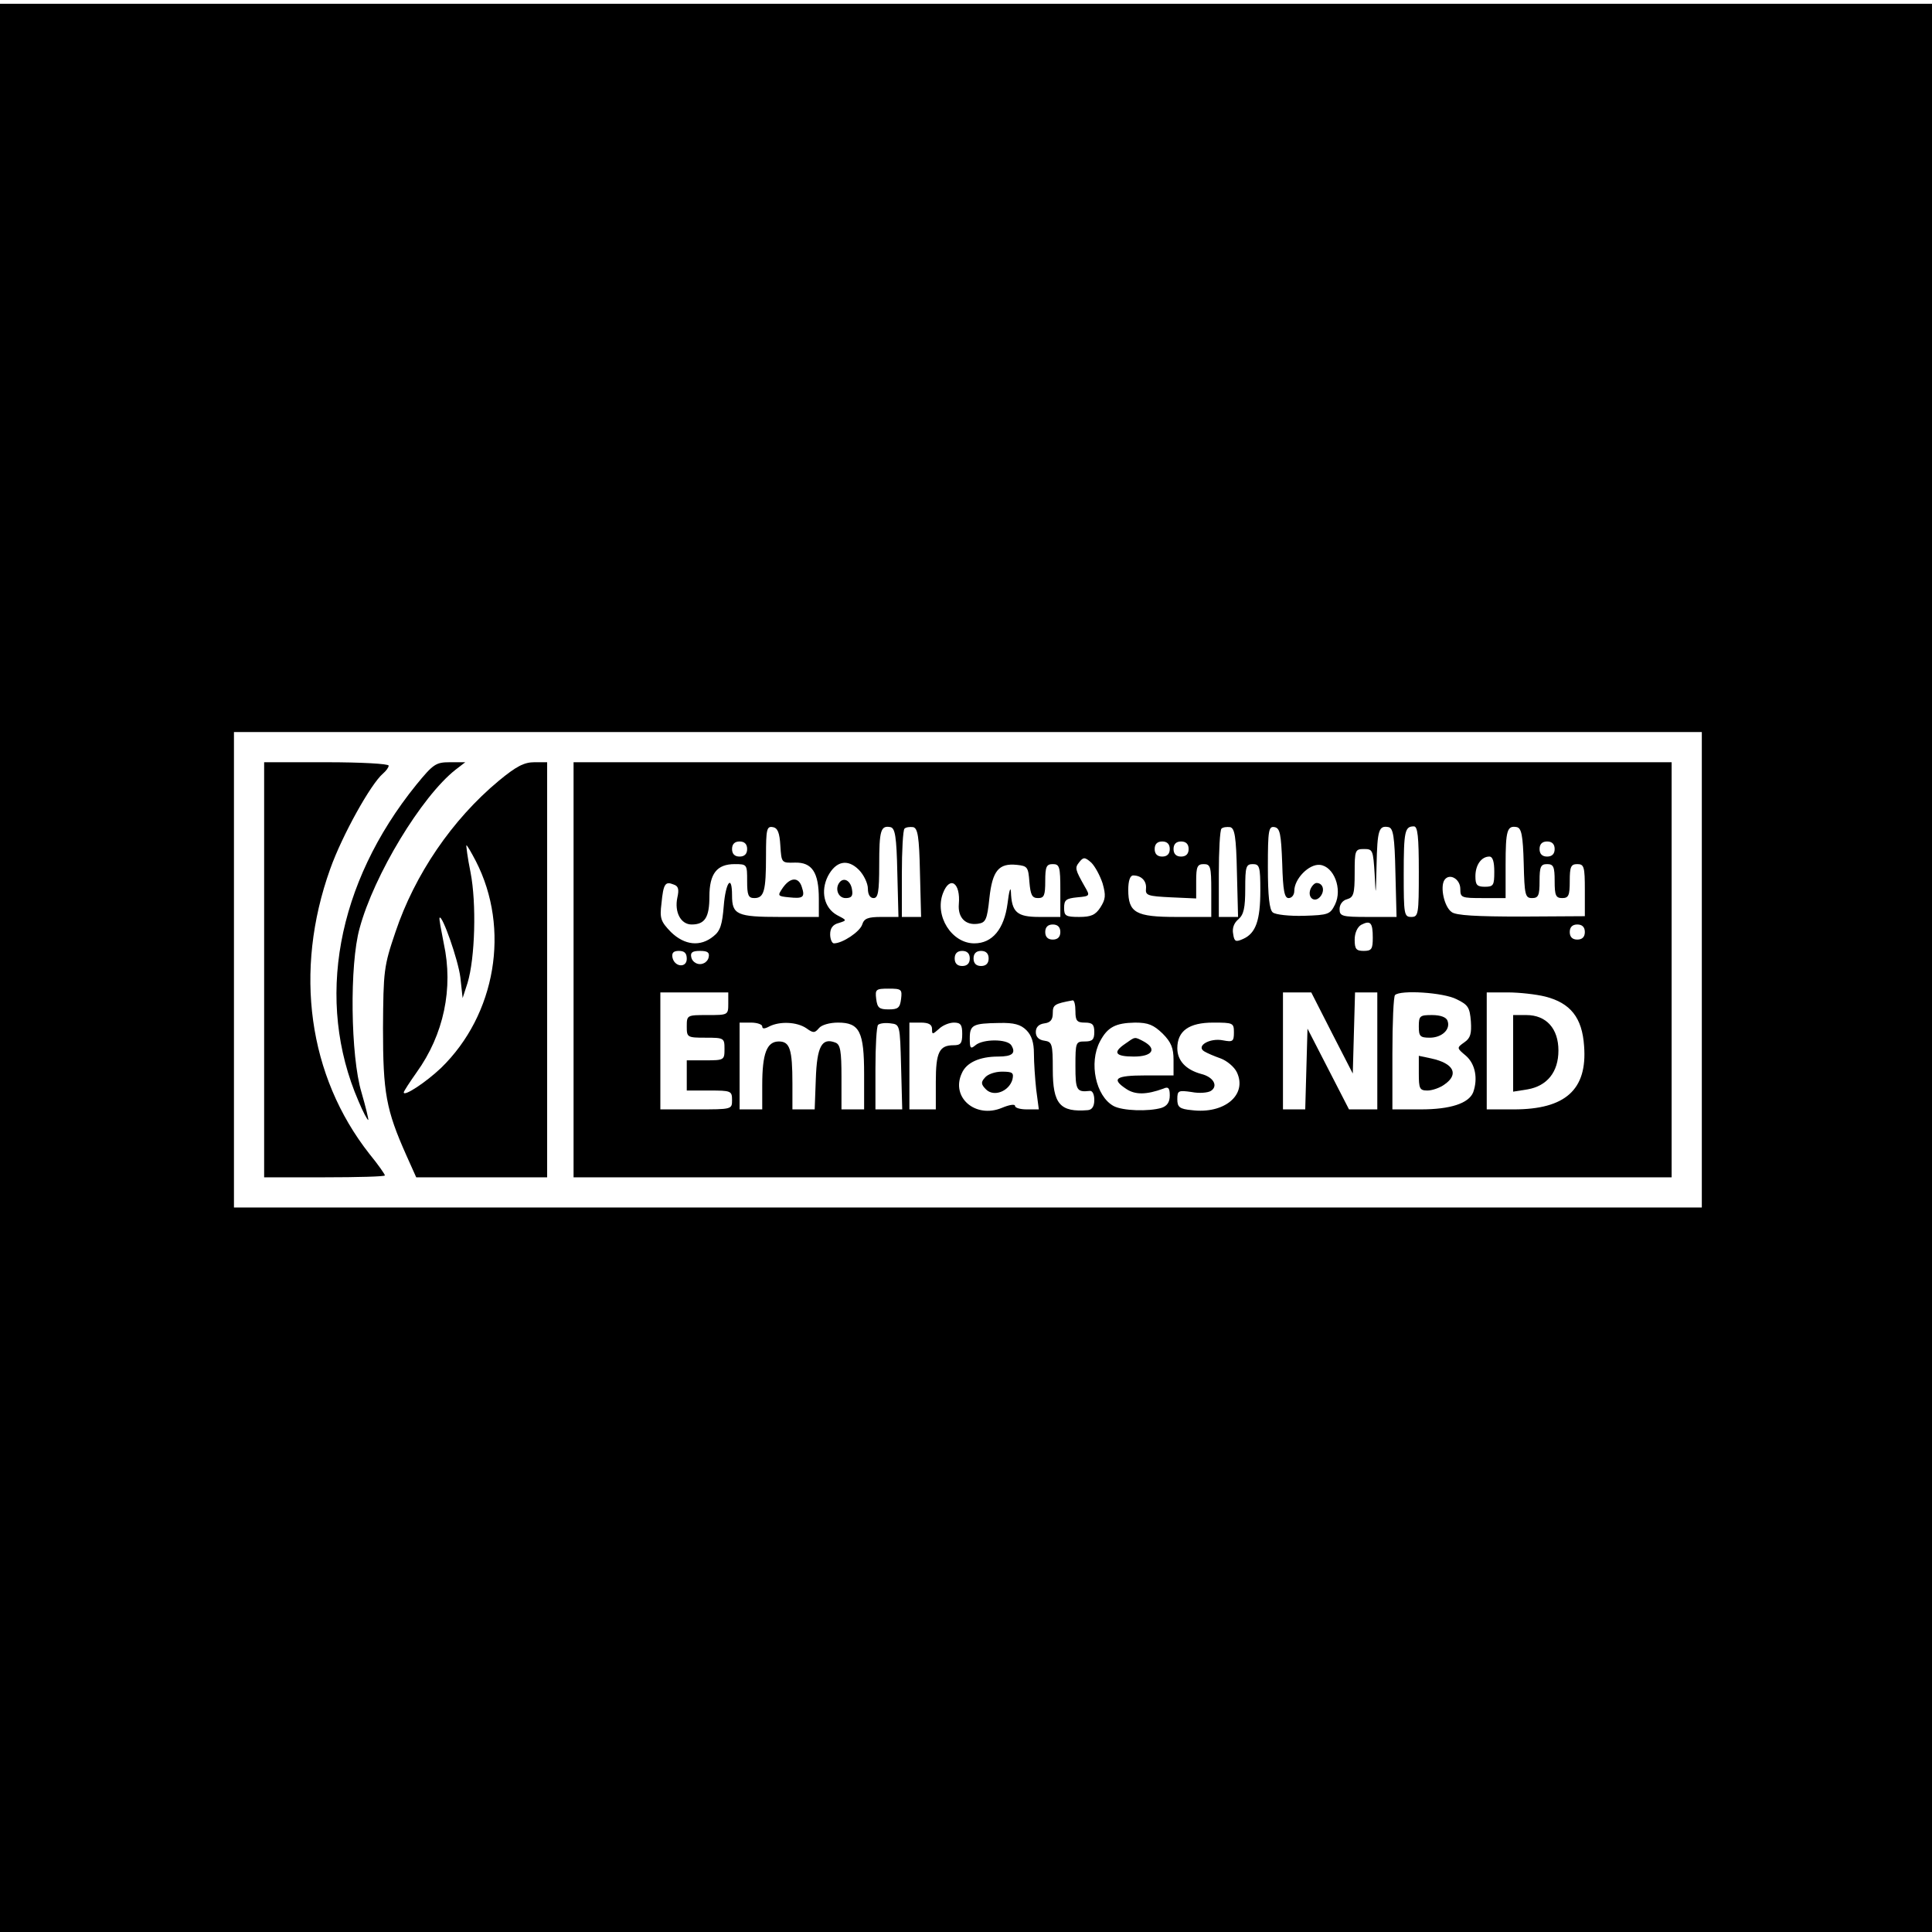
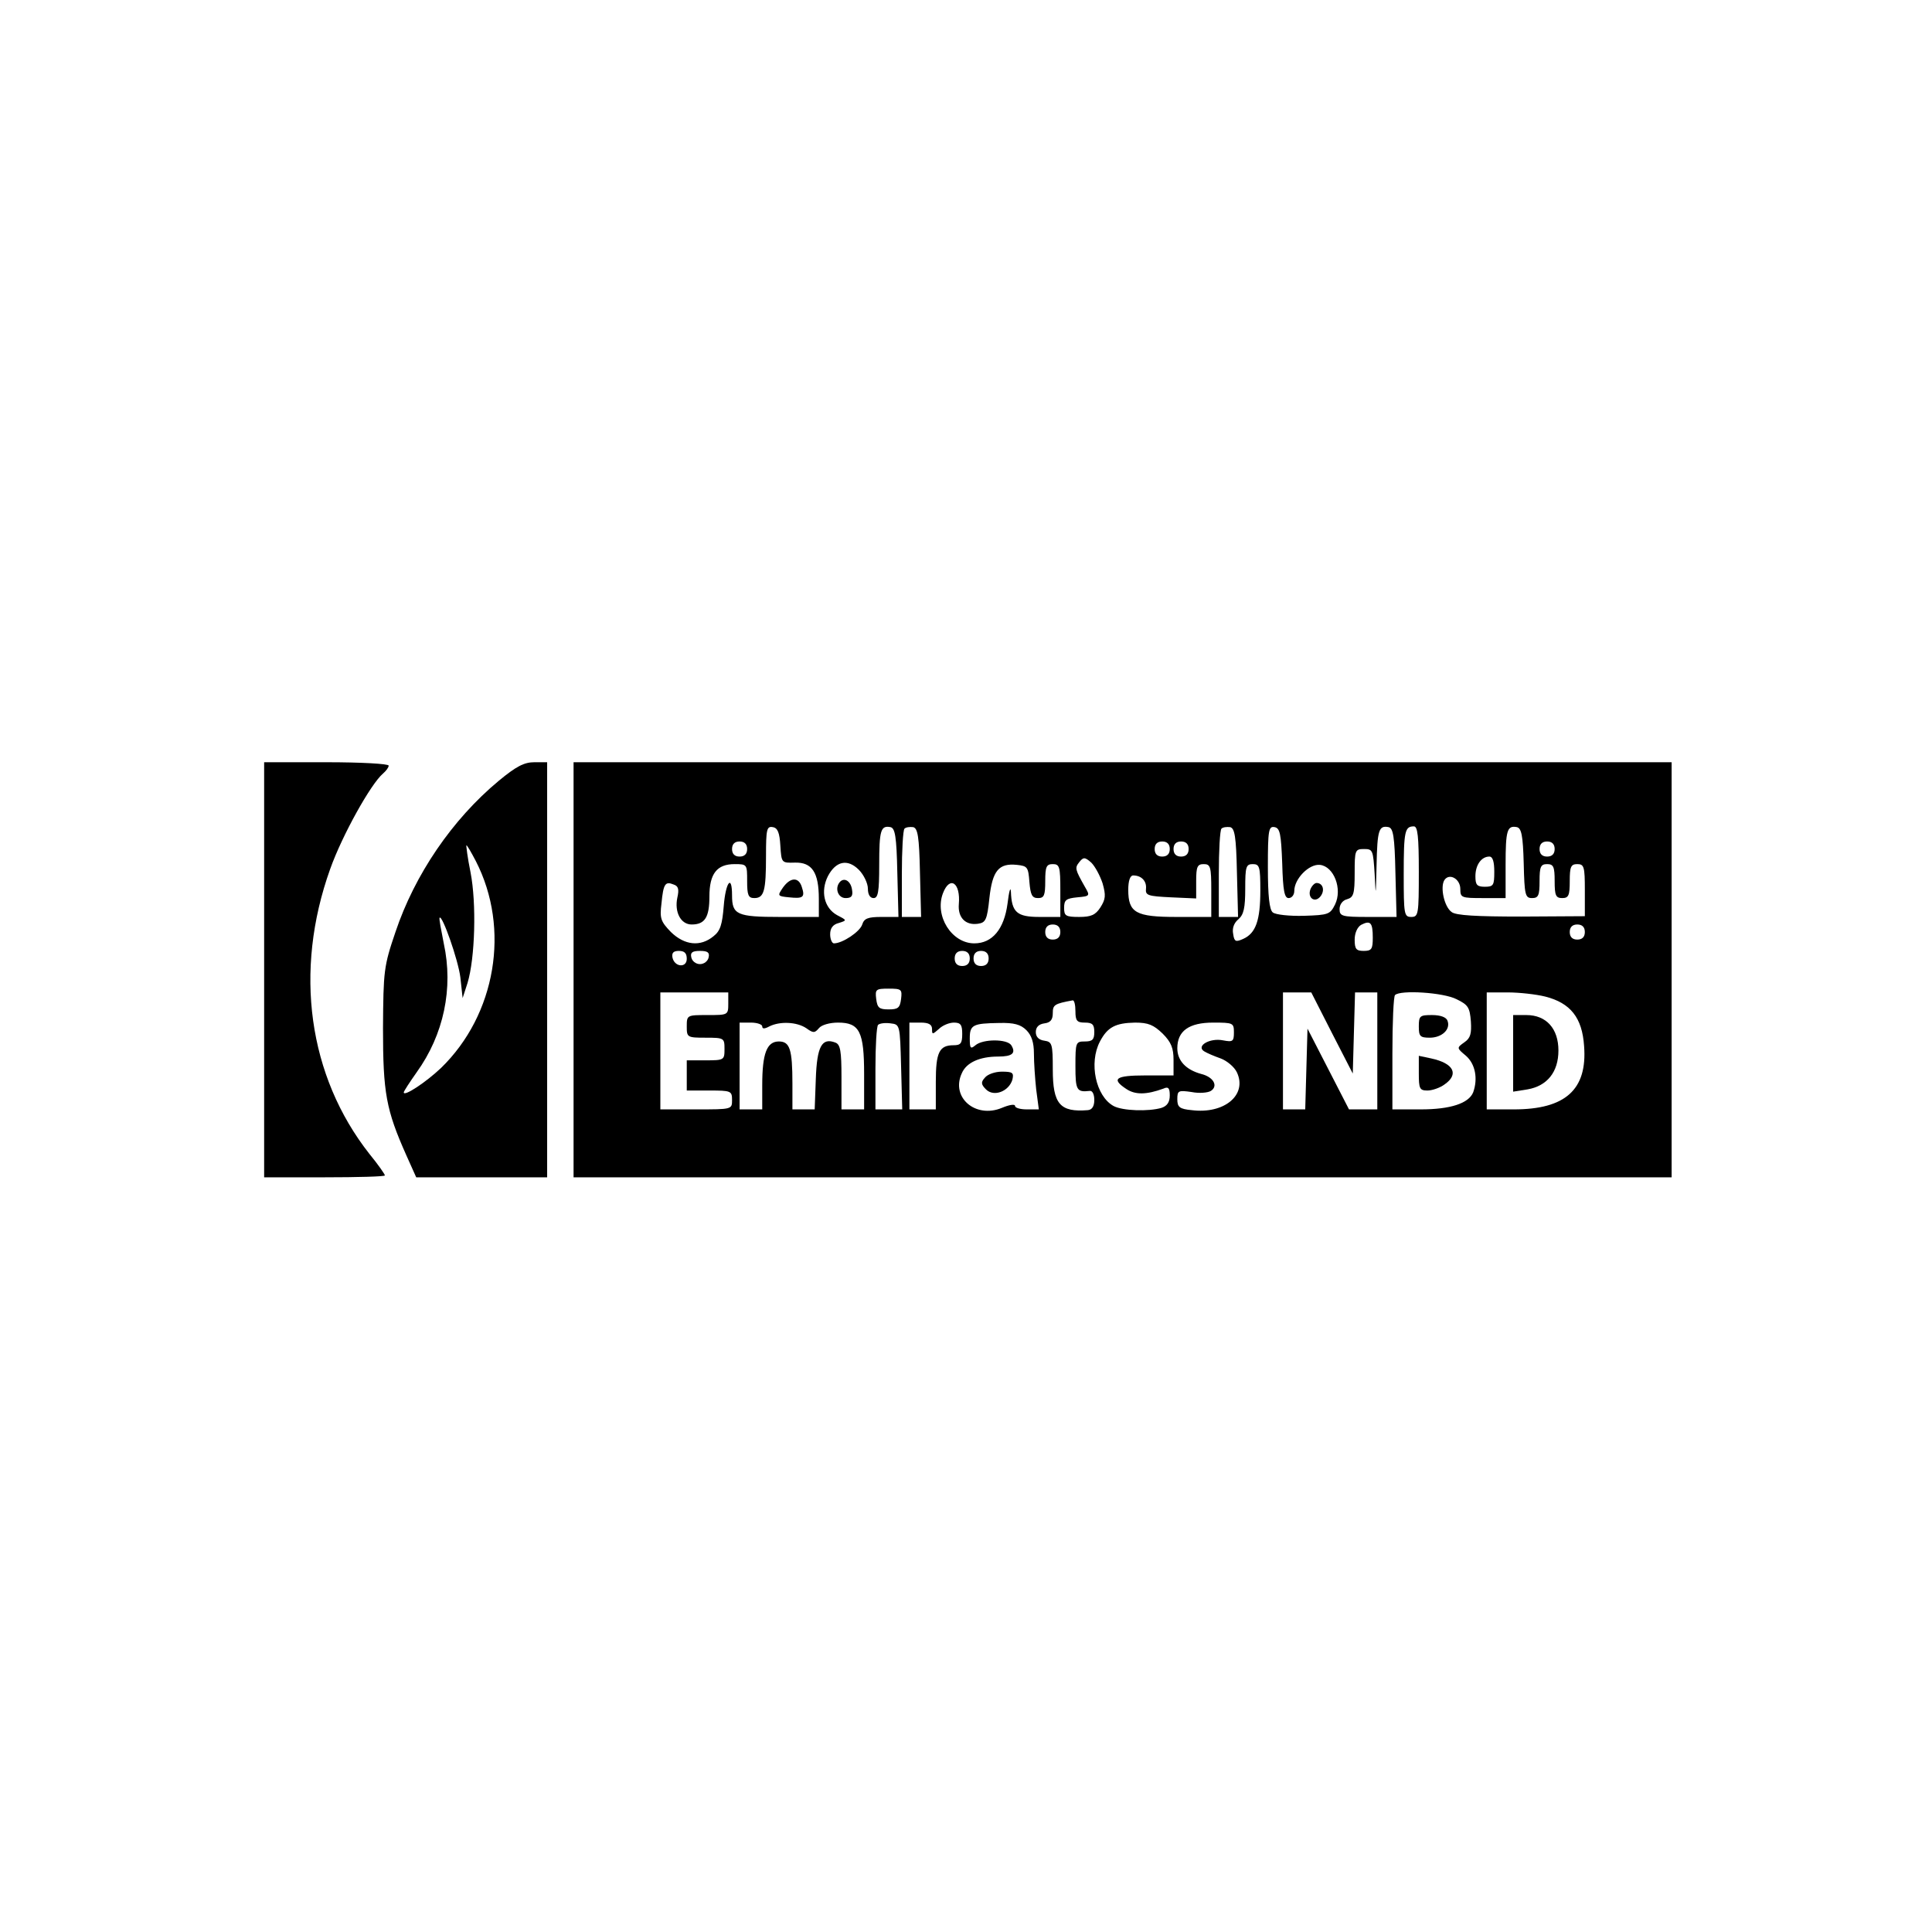
<svg xmlns="http://www.w3.org/2000/svg" version="1.0" width="512pt" height="512pt" viewBox="0 0 512 512" preserveAspectRatio="xMidYMid meet">
  <g transform="translate(0,512) scale(0.1,-0.1)" fill="#000000" stroke="none">
-     <path d="M0 2555 l0 -2555 2560 0 2560 0 0 2555 0 2555 -2560 0 -2560 0 0 -2555z m4510 -5 l0 -630 -1945 0 -1945 0 0 630 0 630 1945 0 1945 0 0 -630z" />
    <path d="M700 2550 l0 -550 160 0 c88 0 160 2 160 5 0 3 -18 29 -41 57 -162 206 -201 484 -104 755 32 90 108 226 140 253 8 7 15 16 15 21 0 5 -74 9 -165 9 l-165 0 0 -550z" />
-     <path d="M1103 3040 c-211 -261 -268 -572 -153 -838 12 -29 24 -51 26 -50 1 2 -7 35 -18 73 -29 96 -32 339 -5 435 38 141 164 349 254 420 l26 20 -41 0 c-37 0 -44 -5 -89 -60z" />
    <path d="M1322 3051 c-124 -103 -223 -249 -274 -401 -31 -91 -32 -103 -33 -255 0 -171 8 -216 62 -337 l26 -58 173 0 174 0 0 550 0 550 -34 0 c-27 0 -48 -11 -94 -49z m-61 -213 c92 -179 53 -407 -92 -548 -40 -38 -99 -77 -99 -65 0 3 15 26 34 53 72 100 98 223 72 342 -7 36 -13 66 -11 68 7 8 49 -111 55 -158 l6 -55 13 40 c20 66 24 211 8 293 -8 39 -12 72 -11 72 2 0 13 -19 25 -42z" />
-     <path d="M1520 2550 l0 -550 1455 0 1455 0 0 550 0 550 -1455 0 -1455 0 0 -550z m548 329 c3 -46 3 -46 39 -45 45 1 63 -26 63 -96 l0 -48 -103 0 c-114 0 -127 6 -127 57 0 58 -17 35 -22 -28 -4 -49 -9 -66 -27 -80 -35 -29 -77 -24 -113 11 -27 28 -30 36 -25 76 5 52 10 59 32 50 13 -4 15 -13 10 -35 -8 -38 9 -71 38 -71 35 0 47 19 47 74 0 61 20 86 67 86 33 0 33 -1 33 -45 0 -37 3 -45 19 -45 26 0 31 19 31 112 0 70 2 79 18 76 13 -2 18 -15 20 -49z m310 -72 l3 -117 -45 0 c-36 0 -46 -4 -51 -20 -6 -19 -52 -50 -75 -50 -5 0 -10 11 -10 24 0 16 7 26 23 30 22 7 22 7 -5 21 -34 19 -44 63 -24 103 21 40 52 47 82 17 13 -13 24 -36 24 -50 0 -16 6 -25 15 -25 12 0 15 16 15 88 0 92 4 105 30 100 12 -3 16 -24 18 -121z m60 0 l3 -117 -26 0 -25 0 0 113 c0 63 3 117 7 121 4 4 14 5 23 4 12 -3 16 -24 18 -121z m840 0 l3 -117 -26 0 -25 0 0 113 c0 63 3 117 7 121 4 4 14 5 23 4 12 -3 16 -24 18 -121z m120 25 c2 -73 6 -92 17 -92 8 0 15 8 15 19 0 32 39 72 68 69 37 -4 60 -64 40 -105 -13 -26 -17 -28 -83 -30 -38 -1 -75 3 -82 9 -9 7 -13 44 -13 120 0 99 2 109 18 106 14 -3 17 -17 20 -96z m300 -25 l3 -117 -76 0 c-69 0 -75 2 -75 21 0 12 8 23 20 26 17 5 20 14 20 69 0 61 1 64 25 64 23 0 24 -3 28 -67 3 -62 3 -60 5 23 2 95 6 107 32 102 12 -3 16 -24 18 -121z m62 3 c0 -113 -1 -120 -20 -120 -19 0 -20 7 -20 113 0 115 3 127 27 127 10 0 13 -27 13 -120z m278 22 c2 -84 4 -92 22 -92 17 0 20 7 20 45 0 38 3 45 20 45 17 0 20 -7 20 -45 0 -38 3 -45 20 -45 17 0 20 7 20 45 0 38 3 45 20 45 18 0 20 -7 20 -69 l0 -69 -168 -1 c-119 0 -174 3 -185 12 -20 14 -31 67 -19 85 13 19 42 3 42 -24 0 -23 3 -24 60 -24 l60 0 0 88 c0 92 4 105 30 100 12 -3 16 -22 18 -96z m-2058 38 c0 -13 -7 -20 -20 -20 -13 0 -20 7 -20 20 0 13 7 20 20 20 13 0 20 -7 20 -20z m1120 0 c0 -13 -7 -20 -20 -20 -13 0 -20 7 -20 20 0 13 7 20 20 20 13 0 20 -7 20 -20z m50 0 c0 -13 -7 -20 -20 -20 -13 0 -20 7 -20 20 0 13 7 20 20 20 13 0 20 -7 20 -20z m970 0 c0 -13 -7 -20 -20 -20 -13 0 -20 7 -20 20 0 13 7 20 20 20 13 0 20 -7 20 -20z m-1198 -91 c9 -32 8 -42 -6 -64 -13 -20 -25 -25 -56 -25 -36 0 -40 3 -40 24 0 21 5 25 35 28 34 3 34 4 20 28 -26 46 -27 50 -15 65 11 14 15 14 32 -1 10 -10 23 -34 30 -55z m1038 31 c0 -36 -2 -40 -25 -40 -21 0 -25 5 -25 28 0 30 16 52 37 52 9 0 13 -14 13 -40z m-1232 -27 c3 -35 7 -43 23 -43 16 0 19 7 19 45 0 38 3 45 20 45 18 0 20 -7 20 -70 l0 -70 -55 0 c-60 0 -74 12 -76 67 -1 15 -5 1 -9 -32 -9 -67 -40 -105 -88 -105 -60 0 -106 73 -83 133 18 47 47 28 42 -29 -3 -36 18 -57 51 -52 20 3 24 10 30 68 8 73 25 93 73 88 28 -3 30 -6 33 -45z m482 -23 l0 -70 -92 0 c-108 0 -128 11 -128 72 0 24 5 38 13 38 22 0 36 -15 34 -35 -2 -18 5 -20 66 -23 l67 -3 0 46 c0 38 3 45 20 45 18 0 20 -7 20 -70z m130 0 c0 -79 -12 -113 -45 -128 -20 -9 -24 -8 -27 13 -3 15 2 29 14 39 14 12 18 30 18 81 0 58 2 65 20 65 18 0 20 -7 20 -70z m298 -125 c0 -30 -3 -35 -24 -35 -20 0 -24 5 -24 30 0 17 7 33 17 39 25 13 31 6 31 -34z m-828 15 c0 -13 -7 -20 -20 -20 -13 0 -20 7 -20 20 0 13 7 20 20 20 13 0 20 -7 20 -20z m1390 0 c0 -13 -7 -20 -20 -20 -13 0 -20 7 -20 20 0 13 7 20 20 20 13 0 20 -7 20 -20z m-2380 -71 c0 -25 -33 -22 -38 4 -2 12 3 17 17 17 15 0 21 -6 21 -21z m58 4 c-2 -10 -12 -18 -23 -18 -11 0 -21 8 -23 18 -3 13 3 17 23 17 20 0 26 -4 23 -17z m692 -3 c0 -13 -7 -20 -20 -20 -13 0 -20 7 -20 20 0 13 7 20 20 20 13 0 20 -7 20 -20z m50 0 c0 -13 -7 -20 -20 -20 -13 0 -20 7 -20 20 0 13 7 20 20 20 13 0 20 -7 20 -20z m-232 -107 c-3 -24 -8 -28 -33 -28 -25 0 -30 4 -33 28 -3 25 -1 27 33 27 34 0 36 -2 33 -27z m-458 -13 c0 -30 -1 -30 -55 -30 -54 0 -55 0 -55 -30 0 -29 1 -30 50 -30 49 0 50 -1 50 -30 0 -29 -1 -30 -50 -30 l-50 0 0 -40 0 -40 60 0 c57 0 60 -1 60 -25 0 -25 0 -25 -95 -25 l-95 0 0 155 0 155 90 0 90 0 0 -30z m1600 -78 l55 -107 3 108 3 107 29 0 30 0 0 -155 0 -155 -37 0 -38 0 -55 107 -55 107 -3 -107 -3 -107 -29 0 -30 0 0 155 0 155 38 0 37 0 55 -108z m330 90 c31 -15 35 -22 38 -59 2 -32 -1 -44 -17 -55 -21 -15 -21 -15 4 -36 25 -22 32 -61 19 -97 -12 -29 -60 -45 -139 -45 l-75 0 0 148 c0 82 3 152 7 155 14 14 128 7 163 -11z m235 7 c67 -17 98 -56 103 -131 9 -116 -50 -168 -186 -168 l-72 0 0 155 0 155 56 0 c30 0 75 -5 99 -11z m-1245 -39 c0 -25 4 -30 25 -30 20 0 25 -5 25 -25 0 -20 -5 -25 -25 -25 -24 0 -25 -2 -25 -65 0 -64 3 -70 38 -66 7 1 12 -9 12 -24 0 -17 -6 -26 -17 -27 -74 -6 -93 16 -93 108 0 68 -2 73 -22 76 -15 2 -23 10 -23 23 0 13 8 21 23 23 16 2 22 10 22 27 0 22 4 25 53 34 4 0 7 -12 7 -29z m-830 -40 c0 -7 6 -7 19 0 28 14 73 12 98 -5 18 -13 22 -13 33 0 7 9 29 15 51 15 57 0 69 -24 69 -137 l0 -93 -30 0 -30 0 0 85 c0 70 -3 87 -16 92 -36 14 -49 -10 -52 -96 l-3 -81 -29 0 -30 0 0 68 c0 92 -7 112 -36 112 -32 0 -44 -32 -44 -116 l0 -64 -30 0 -30 0 0 115 0 115 30 0 c17 0 30 -5 30 -10z m368 -107 l3 -113 -36 0 -35 0 0 108 c0 60 3 112 7 116 4 4 19 6 33 4 25 -3 25 -3 28 -115z m82 100 c0 -15 1 -15 18 0 10 10 28 17 40 17 18 0 22 -6 22 -30 0 -25 -4 -30 -23 -30 -38 0 -47 -19 -47 -97 l0 -73 -35 0 -35 0 0 115 0 115 30 0 c21 0 30 -5 30 -17z m250 -3 c14 -14 20 -33 20 -62 0 -24 3 -67 6 -95 l7 -53 -32 0 c-17 0 -31 4 -31 9 0 6 -16 3 -35 -5 -70 -29 -136 28 -106 92 12 28 47 44 96 44 38 0 48 9 35 30 -11 17 -75 17 -95 0 -13 -11 -15 -8 -15 18 0 36 8 40 78 41 39 1 57 -4 72 -19z m361 -9 c23 -23 29 -39 29 -70 l0 -41 -75 0 c-79 0 -91 -9 -50 -36 24 -16 54 -15 98 1 13 6 17 2 17 -18 0 -18 -7 -28 -22 -33 -34 -10 -103 -8 -127 5 -47 26 -66 114 -36 171 20 38 41 49 93 50 35 0 49 -6 73 -29z m189 3 c0 -24 -3 -26 -29 -21 -35 7 -72 -15 -50 -29 8 -5 27 -13 44 -19 16 -6 36 -22 43 -37 28 -60 -34 -111 -120 -100 -32 3 -38 8 -38 29 0 23 3 24 38 19 20 -4 43 -2 51 3 20 13 7 37 -26 45 -40 11 -63 35 -63 68 0 46 31 68 95 68 53 0 55 -1 55 -26z" />
+     <path d="M1520 2550 l0 -550 1455 0 1455 0 0 550 0 550 -1455 0 -1455 0 0 -550z m548 329 c3 -46 3 -46 39 -45 45 1 63 -26 63 -96 l0 -48 -103 0 c-114 0 -127 6 -127 57 0 58 -17 35 -22 -28 -4 -49 -9 -66 -27 -80 -35 -29 -77 -24 -113 11 -27 28 -30 36 -25 76 5 52 10 59 32 50 13 -4 15 -13 10 -35 -8 -38 9 -71 38 -71 35 0 47 19 47 74 0 61 20 86 67 86 33 0 33 -1 33 -45 0 -37 3 -45 19 -45 26 0 31 19 31 112 0 70 2 79 18 76 13 -2 18 -15 20 -49z m310 -72 l3 -117 -45 0 c-36 0 -46 -4 -51 -20 -6 -19 -52 -50 -75 -50 -5 0 -10 11 -10 24 0 16 7 26 23 30 22 7 22 7 -5 21 -34 19 -44 63 -24 103 21 40 52 47 82 17 13 -13 24 -36 24 -50 0 -16 6 -25 15 -25 12 0 15 16 15 88 0 92 4 105 30 100 12 -3 16 -24 18 -121z m60 0 l3 -117 -26 0 -25 0 0 113 c0 63 3 117 7 121 4 4 14 5 23 4 12 -3 16 -24 18 -121z m840 0 l3 -117 -26 0 -25 0 0 113 c0 63 3 117 7 121 4 4 14 5 23 4 12 -3 16 -24 18 -121z m120 25 c2 -73 6 -92 17 -92 8 0 15 8 15 19 0 32 39 72 68 69 37 -4 60 -64 40 -105 -13 -26 -17 -28 -83 -30 -38 -1 -75 3 -82 9 -9 7 -13 44 -13 120 0 99 2 109 18 106 14 -3 17 -17 20 -96z m300 -25 l3 -117 -76 0 c-69 0 -75 2 -75 21 0 12 8 23 20 26 17 5 20 14 20 69 0 61 1 64 25 64 23 0 24 -3 28 -67 3 -62 3 -60 5 23 2 95 6 107 32 102 12 -3 16 -24 18 -121z m62 3 c0 -113 -1 -120 -20 -120 -19 0 -20 7 -20 113 0 115 3 127 27 127 10 0 13 -27 13 -120z m278 22 c2 -84 4 -92 22 -92 17 0 20 7 20 45 0 38 3 45 20 45 17 0 20 -7 20 -45 0 -38 3 -45 20 -45 17 0 20 7 20 45 0 38 3 45 20 45 18 0 20 -7 20 -69 l0 -69 -168 -1 c-119 0 -174 3 -185 12 -20 14 -31 67 -19 85 13 19 42 3 42 -24 0 -23 3 -24 60 -24 l60 0 0 88 c0 92 4 105 30 100 12 -3 16 -22 18 -96z m-2058 38 c0 -13 -7 -20 -20 -20 -13 0 -20 7 -20 20 0 13 7 20 20 20 13 0 20 -7 20 -20z m1120 0 c0 -13 -7 -20 -20 -20 -13 0 -20 7 -20 20 0 13 7 20 20 20 13 0 20 -7 20 -20z m50 0 c0 -13 -7 -20 -20 -20 -13 0 -20 7 -20 20 0 13 7 20 20 20 13 0 20 -7 20 -20z m970 0 c0 -13 -7 -20 -20 -20 -13 0 -20 7 -20 20 0 13 7 20 20 20 13 0 20 -7 20 -20z m-1198 -91 c9 -32 8 -42 -6 -64 -13 -20 -25 -25 -56 -25 -36 0 -40 3 -40 24 0 21 5 25 35 28 34 3 34 4 20 28 -26 46 -27 50 -15 65 11 14 15 14 32 -1 10 -10 23 -34 30 -55z m1038 31 c0 -36 -2 -40 -25 -40 -21 0 -25 5 -25 28 0 30 16 52 37 52 9 0 13 -14 13 -40z m-1232 -27 c3 -35 7 -43 23 -43 16 0 19 7 19 45 0 38 3 45 20 45 18 0 20 -7 20 -70 l0 -70 -55 0 c-60 0 -74 12 -76 67 -1 15 -5 1 -9 -32 -9 -67 -40 -105 -88 -105 -60 0 -106 73 -83 133 18 47 47 28 42 -29 -3 -36 18 -57 51 -52 20 3 24 10 30 68 8 73 25 93 73 88 28 -3 30 -6 33 -45z m482 -23 l0 -70 -92 0 c-108 0 -128 11 -128 72 0 24 5 38 13 38 22 0 36 -15 34 -35 -2 -18 5 -20 66 -23 l67 -3 0 46 c0 38 3 45 20 45 18 0 20 -7 20 -70z m130 0 c0 -79 -12 -113 -45 -128 -20 -9 -24 -8 -27 13 -3 15 2 29 14 39 14 12 18 30 18 81 0 58 2 65 20 65 18 0 20 -7 20 -70z m298 -125 c0 -30 -3 -35 -24 -35 -20 0 -24 5 -24 30 0 17 7 33 17 39 25 13 31 6 31 -34z m-828 15 c0 -13 -7 -20 -20 -20 -13 0 -20 7 -20 20 0 13 7 20 20 20 13 0 20 -7 20 -20z m1390 0 c0 -13 -7 -20 -20 -20 -13 0 -20 7 -20 20 0 13 7 20 20 20 13 0 20 -7 20 -20z m-2380 -71 c0 -25 -33 -22 -38 4 -2 12 3 17 17 17 15 0 21 -6 21 -21z m58 4 c-2 -10 -12 -18 -23 -18 -11 0 -21 8 -23 18 -3 13 3 17 23 17 20 0 26 -4 23 -17m692 -3 c0 -13 -7 -20 -20 -20 -13 0 -20 7 -20 20 0 13 7 20 20 20 13 0 20 -7 20 -20z m50 0 c0 -13 -7 -20 -20 -20 -13 0 -20 7 -20 20 0 13 7 20 20 20 13 0 20 -7 20 -20z m-232 -107 c-3 -24 -8 -28 -33 -28 -25 0 -30 4 -33 28 -3 25 -1 27 33 27 34 0 36 -2 33 -27z m-458 -13 c0 -30 -1 -30 -55 -30 -54 0 -55 0 -55 -30 0 -29 1 -30 50 -30 49 0 50 -1 50 -30 0 -29 -1 -30 -50 -30 l-50 0 0 -40 0 -40 60 0 c57 0 60 -1 60 -25 0 -25 0 -25 -95 -25 l-95 0 0 155 0 155 90 0 90 0 0 -30z m1600 -78 l55 -107 3 108 3 107 29 0 30 0 0 -155 0 -155 -37 0 -38 0 -55 107 -55 107 -3 -107 -3 -107 -29 0 -30 0 0 155 0 155 38 0 37 0 55 -108z m330 90 c31 -15 35 -22 38 -59 2 -32 -1 -44 -17 -55 -21 -15 -21 -15 4 -36 25 -22 32 -61 19 -97 -12 -29 -60 -45 -139 -45 l-75 0 0 148 c0 82 3 152 7 155 14 14 128 7 163 -11z m235 7 c67 -17 98 -56 103 -131 9 -116 -50 -168 -186 -168 l-72 0 0 155 0 155 56 0 c30 0 75 -5 99 -11z m-1245 -39 c0 -25 4 -30 25 -30 20 0 25 -5 25 -25 0 -20 -5 -25 -25 -25 -24 0 -25 -2 -25 -65 0 -64 3 -70 38 -66 7 1 12 -9 12 -24 0 -17 -6 -26 -17 -27 -74 -6 -93 16 -93 108 0 68 -2 73 -22 76 -15 2 -23 10 -23 23 0 13 8 21 23 23 16 2 22 10 22 27 0 22 4 25 53 34 4 0 7 -12 7 -29z m-830 -40 c0 -7 6 -7 19 0 28 14 73 12 98 -5 18 -13 22 -13 33 0 7 9 29 15 51 15 57 0 69 -24 69 -137 l0 -93 -30 0 -30 0 0 85 c0 70 -3 87 -16 92 -36 14 -49 -10 -52 -96 l-3 -81 -29 0 -30 0 0 68 c0 92 -7 112 -36 112 -32 0 -44 -32 -44 -116 l0 -64 -30 0 -30 0 0 115 0 115 30 0 c17 0 30 -5 30 -10z m368 -107 l3 -113 -36 0 -35 0 0 108 c0 60 3 112 7 116 4 4 19 6 33 4 25 -3 25 -3 28 -115z m82 100 c0 -15 1 -15 18 0 10 10 28 17 40 17 18 0 22 -6 22 -30 0 -25 -4 -30 -23 -30 -38 0 -47 -19 -47 -97 l0 -73 -35 0 -35 0 0 115 0 115 30 0 c21 0 30 -5 30 -17z m250 -3 c14 -14 20 -33 20 -62 0 -24 3 -67 6 -95 l7 -53 -32 0 c-17 0 -31 4 -31 9 0 6 -16 3 -35 -5 -70 -29 -136 28 -106 92 12 28 47 44 96 44 38 0 48 9 35 30 -11 17 -75 17 -95 0 -13 -11 -15 -8 -15 18 0 36 8 40 78 41 39 1 57 -4 72 -19z m361 -9 c23 -23 29 -39 29 -70 l0 -41 -75 0 c-79 0 -91 -9 -50 -36 24 -16 54 -15 98 1 13 6 17 2 17 -18 0 -18 -7 -28 -22 -33 -34 -10 -103 -8 -127 5 -47 26 -66 114 -36 171 20 38 41 49 93 50 35 0 49 -6 73 -29z m189 3 c0 -24 -3 -26 -29 -21 -35 7 -72 -15 -50 -29 8 -5 27 -13 44 -19 16 -6 36 -22 43 -37 28 -60 -34 -111 -120 -100 -32 3 -38 8 -38 29 0 23 3 24 38 19 20 -4 43 -2 51 3 20 13 7 37 -26 45 -40 11 -63 35 -63 68 0 46 31 68 95 68 53 0 55 -1 55 -26z" />
    <path d="M2075 2768 c-15 -22 -15 -23 16 -26 37 -4 43 0 34 27 -8 27 -30 27 -50 -1z" />
    <path d="M2227 2784 c-16 -16 -7 -44 14 -44 15 0 20 5 17 22 -3 22 -19 33 -31 22z" />
    <path d="M3473 2764 c-9 -23 11 -38 26 -20 13 16 7 36 -10 36 -5 0 -12 -7 -16 -16z" />
    <path d="M3760 2400 c0 -26 3 -30 29 -30 32 0 56 22 47 45 -3 9 -18 15 -41 15 -32 0 -35 -2 -35 -30z" />
    <path d="M3760 2276 c0 -41 2 -46 23 -46 12 0 33 7 45 16 39 27 25 56 -35 69 l-33 7 0 -46z" />
    <path d="M4010 2329 l0 -102 38 6 c52 9 82 46 82 103 0 58 -32 94 -85 94 l-35 0 0 -101z" />
    <path d="M2610 2264 c-11 -12 -10 -18 3 -31 21 -21 61 -5 70 26 4 18 1 21 -28 21 -18 0 -38 -7 -45 -16z" />
-     <path d="M2982 2354 c-34 -23 -27 -34 23 -34 49 0 62 20 26 40 -25 13 -22 13 -49 -6z" />
  </g>
</svg>